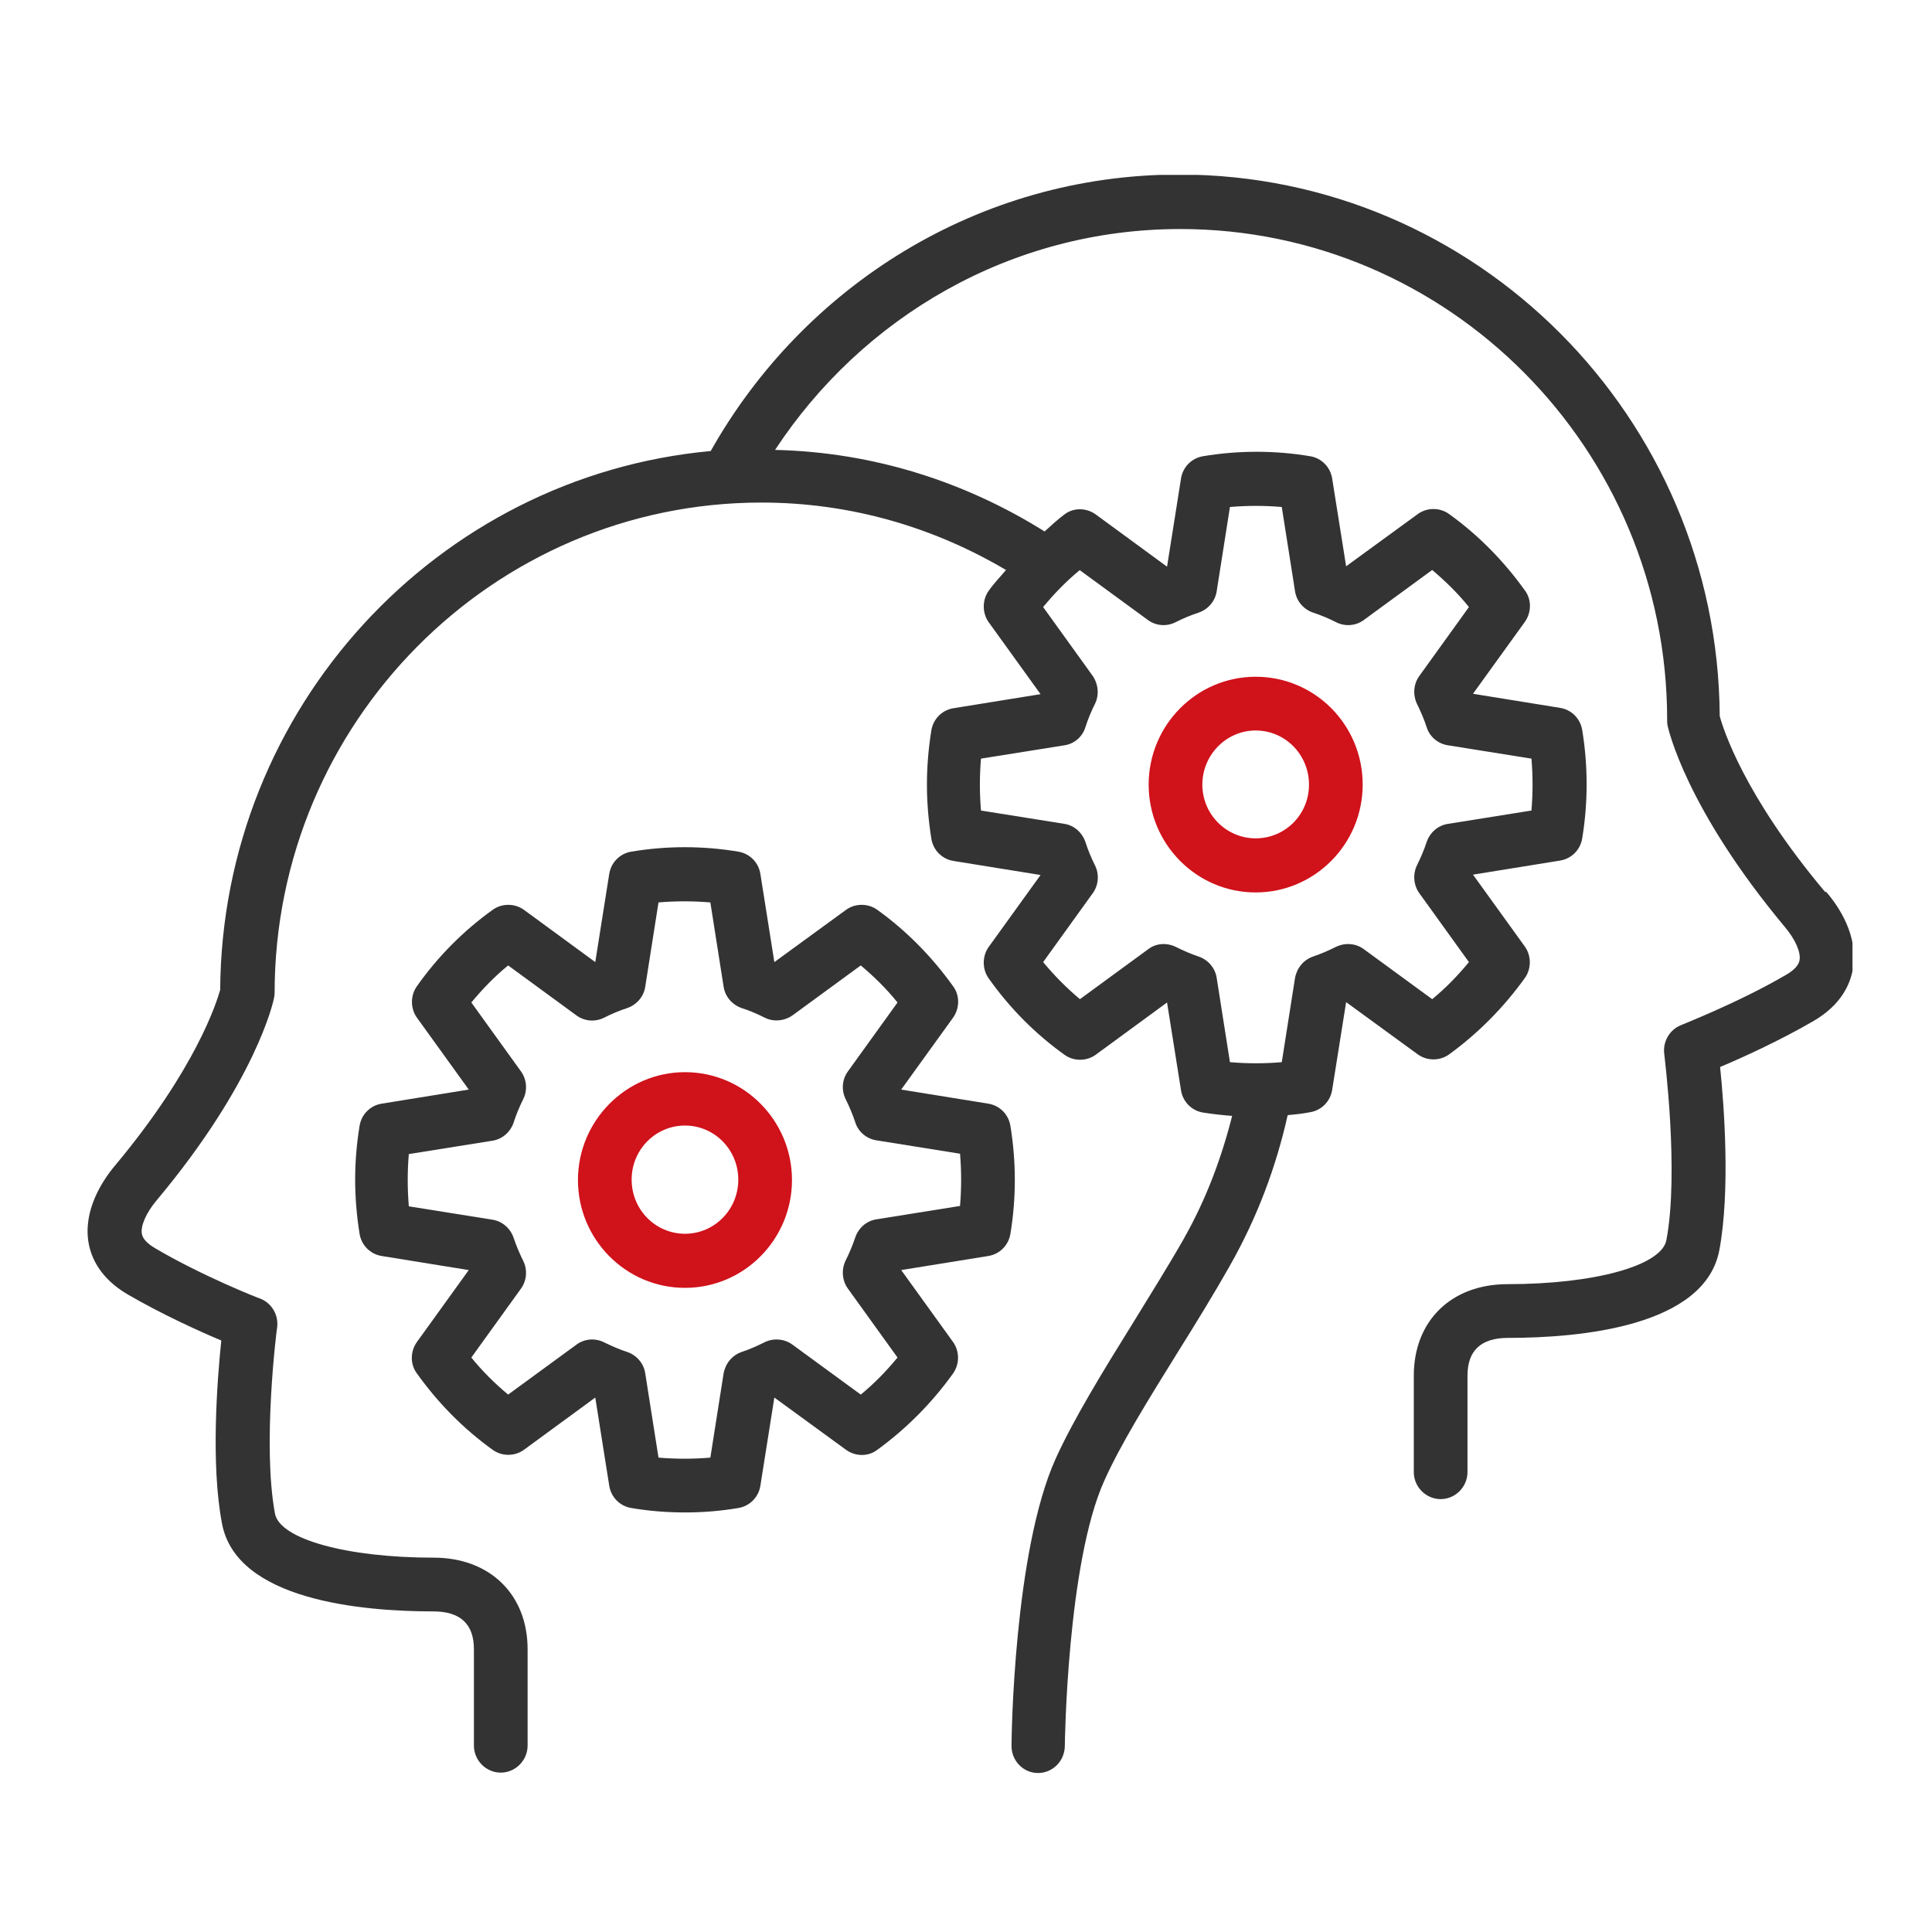
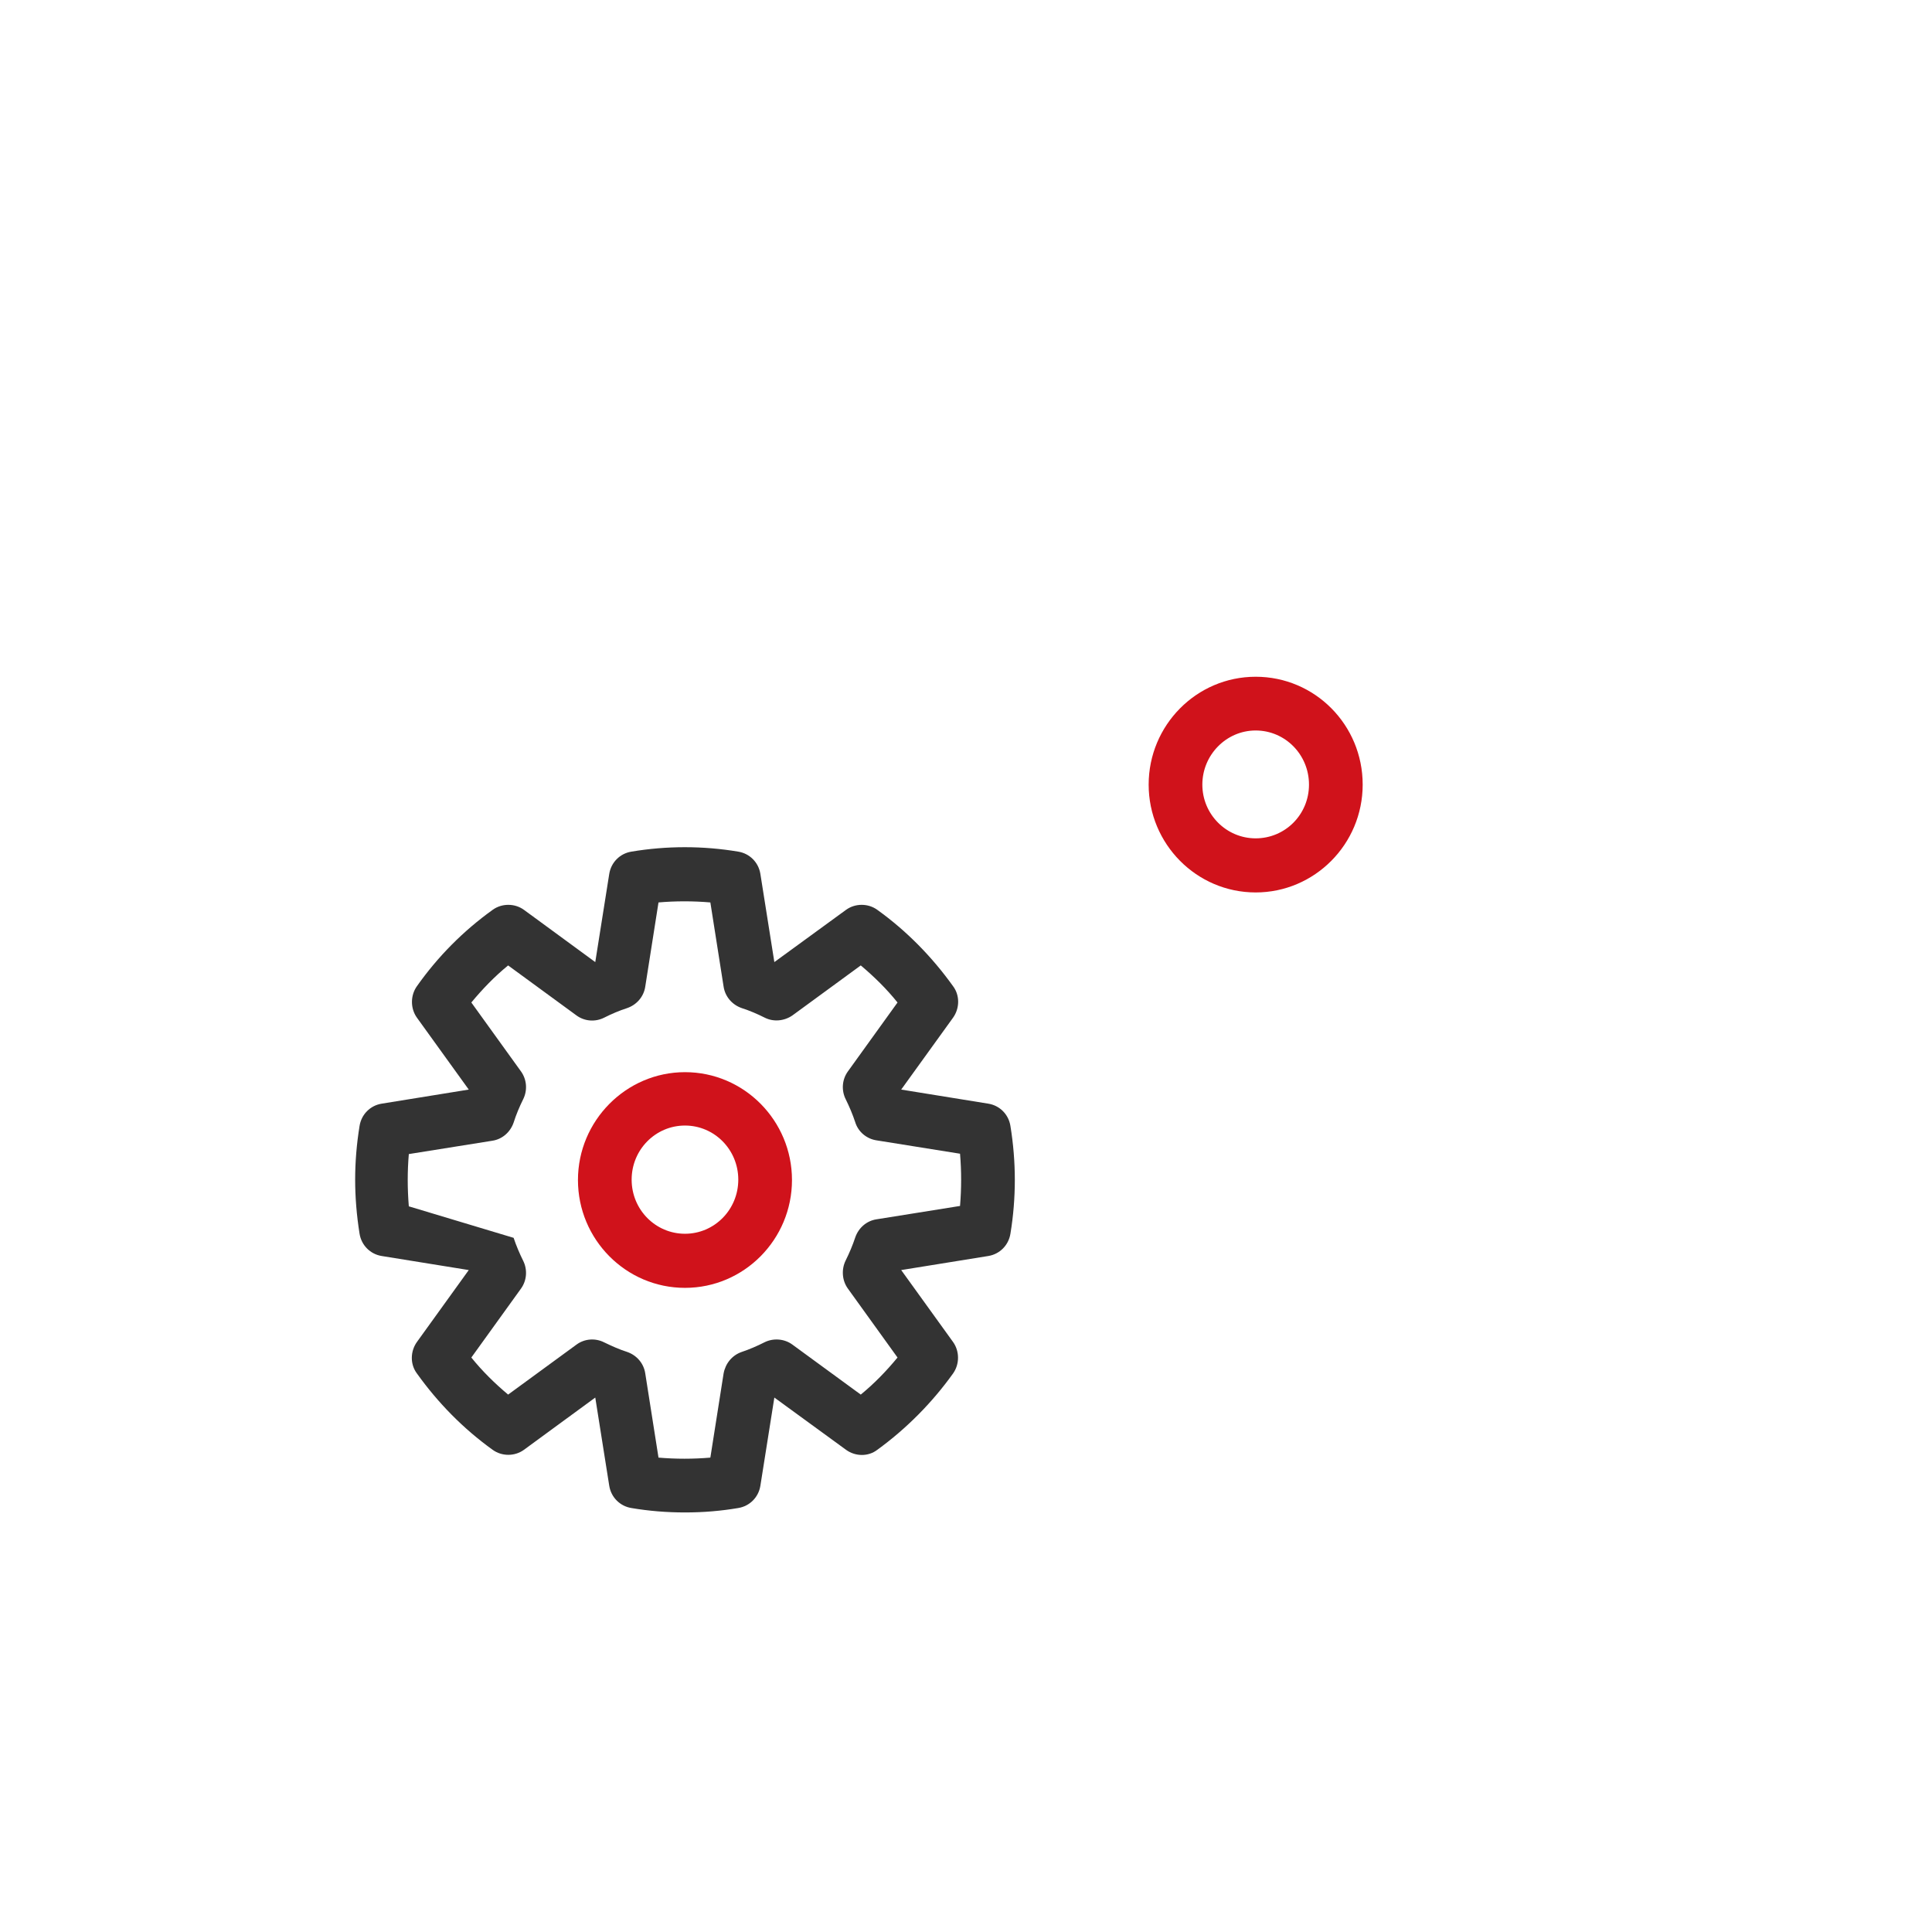
<svg xmlns="http://www.w3.org/2000/svg" width="81" height="81" viewBox="0 0 81 81" fill="none">
  <g clip-path="url(#clip0_977_16346)">
-     <path d="M76.51 37.385C73.118 33.345 72.239 30.548 72.1 30.019C72.023 17.496 61.895 7.318 49.438 7.318C41.005 7.318 33.682 12.011 29.797 18.91C18.327 19.966 9.308 29.678 9.231 41.502C9.077 42.046 8.198 44.827 4.822 48.867C4.298 49.489 3.481 50.732 3.712 52.099C3.82 52.721 4.19 53.591 5.362 54.274C6.78 55.098 8.353 55.813 9.278 56.201C9.108 57.833 8.83 61.391 9.308 63.877C9.91 67.078 15.12 67.559 18.173 67.559C19.298 67.559 19.869 68.088 19.869 69.144V73.184C19.869 73.806 20.378 74.318 20.994 74.318C21.611 74.318 22.12 73.806 22.12 73.184V69.144C22.12 66.845 20.532 65.306 18.188 65.306C14.535 65.306 11.729 64.529 11.528 63.457C10.989 60.567 11.605 55.688 11.621 55.642C11.683 55.129 11.39 54.632 10.912 54.445C10.881 54.445 8.476 53.497 6.503 52.332C6.163 52.13 5.978 51.928 5.948 51.726C5.886 51.4 6.133 50.84 6.564 50.328C10.727 45.355 11.451 42.015 11.482 41.875C11.498 41.797 11.513 41.72 11.513 41.642C11.513 30.299 20.671 21.07 31.925 21.07C35.671 21.07 39.155 22.111 42.177 23.897C41.93 24.193 41.668 24.457 41.452 24.768C41.175 25.156 41.175 25.7 41.452 26.088L43.626 29.103L39.972 29.693C39.494 29.771 39.124 30.144 39.047 30.625C38.924 31.387 38.862 32.148 38.862 32.894C38.862 33.64 38.924 34.386 39.047 35.163C39.124 35.644 39.494 36.017 39.972 36.095L43.626 36.685L41.452 39.7C41.175 40.088 41.175 40.632 41.452 41.02C42.331 42.263 43.395 43.336 44.628 44.221C45.013 44.501 45.553 44.501 45.938 44.221L48.929 42.03L49.515 45.713C49.592 46.194 49.962 46.567 50.44 46.645C50.841 46.707 51.242 46.754 51.658 46.785C51.211 48.556 50.563 50.281 49.669 51.866C49.669 51.866 49.669 51.881 49.654 51.897C48.991 53.062 48.251 54.243 47.526 55.424C46.231 57.506 45.013 59.495 44.258 61.158C42.501 65.058 42.408 72.873 42.408 73.2C42.408 73.821 42.901 74.334 43.518 74.334C44.135 74.334 44.628 73.837 44.643 73.215C44.643 73.138 44.736 65.555 46.293 62.09C46.971 60.567 48.158 58.656 49.423 56.62C50.163 55.44 50.903 54.228 51.566 53.062C51.566 53.062 51.566 53.047 51.581 53.031C52.691 51.074 53.493 48.96 53.986 46.754C54.31 46.723 54.618 46.692 54.926 46.63C55.404 46.552 55.774 46.179 55.851 45.697L56.437 42.015L59.443 44.206C59.829 44.485 60.368 44.485 60.754 44.206C61.972 43.32 63.035 42.248 63.93 41.005C64.207 40.616 64.207 40.072 63.93 39.684L61.756 36.67L65.41 36.079C65.888 36.002 66.258 35.629 66.335 35.147C66.458 34.401 66.52 33.64 66.52 32.878C66.52 32.117 66.458 31.356 66.335 30.61C66.258 30.128 65.888 29.755 65.41 29.678L61.756 29.087L63.93 26.073C64.207 25.684 64.223 25.14 63.93 24.752C63.051 23.524 61.987 22.437 60.754 21.551C60.368 21.271 59.829 21.271 59.443 21.551L56.437 23.742L55.851 20.059C55.774 19.578 55.404 19.205 54.926 19.127C53.446 18.879 51.92 18.879 50.44 19.127C49.962 19.205 49.592 19.578 49.515 20.059L48.929 23.758L45.938 21.567C45.553 21.287 45.013 21.271 44.628 21.567C44.335 21.784 44.073 22.033 43.795 22.282C40.496 20.215 36.642 18.956 32.495 18.863C36.149 13.3 42.377 9.602 49.484 9.602C60.738 9.602 69.896 18.832 69.896 30.175C69.896 30.253 69.896 30.33 69.911 30.408C69.942 30.548 70.667 33.873 74.829 38.861C75.261 39.373 75.508 39.917 75.446 40.259C75.415 40.461 75.215 40.678 74.891 40.865C72.902 42.03 70.497 42.963 70.482 42.978C70.004 43.165 69.711 43.662 69.773 44.175C69.773 44.221 70.405 49.116 69.865 51.99C69.665 53.062 66.859 53.839 63.205 53.839C60.846 53.839 59.274 55.377 59.274 57.677V61.717C59.274 62.339 59.783 62.851 60.399 62.851C61.016 62.851 61.525 62.339 61.525 61.717V57.677C61.525 56.62 62.095 56.092 63.221 56.092C66.273 56.092 71.484 55.611 72.085 52.41C72.548 49.924 72.285 46.365 72.116 44.734C73.041 44.346 74.613 43.631 76.032 42.807C77.203 42.124 77.573 41.253 77.681 40.632C77.928 39.249 77.096 38.006 76.571 37.4L76.51 37.385ZM45.26 23.897L48.128 25.995C48.467 26.244 48.914 26.275 49.284 26.088C49.592 25.933 49.916 25.793 50.255 25.684C50.656 25.544 50.949 25.203 51.011 24.783L51.566 21.256C52.29 21.194 53.015 21.194 53.739 21.256L54.294 24.783C54.356 25.203 54.649 25.544 55.05 25.684C55.389 25.793 55.713 25.933 56.021 26.088C56.391 26.275 56.838 26.244 57.177 25.995L60.045 23.897C60.6 24.364 61.124 24.876 61.586 25.451L59.505 28.341C59.258 28.683 59.228 29.134 59.413 29.522C59.567 29.833 59.706 30.159 59.813 30.486C59.937 30.89 60.291 31.185 60.708 31.247L64.207 31.806C64.238 32.179 64.253 32.537 64.253 32.894C64.253 33.251 64.238 33.624 64.207 33.982L60.708 34.541C60.291 34.603 59.952 34.898 59.813 35.302C59.706 35.629 59.567 35.955 59.413 36.266C59.228 36.639 59.258 37.105 59.505 37.447L61.586 40.337C61.124 40.896 60.615 41.424 60.045 41.891L57.177 39.793C56.838 39.544 56.391 39.513 56.005 39.7C55.697 39.855 55.373 39.995 55.05 40.104C54.649 40.243 54.371 40.585 54.294 41.005L53.739 44.532C53.03 44.594 52.29 44.594 51.566 44.532L51.011 41.005C50.949 40.585 50.656 40.243 50.255 40.104C49.931 39.995 49.608 39.855 49.299 39.7C48.914 39.513 48.467 39.544 48.143 39.793L45.276 41.891C44.721 41.424 44.212 40.912 43.734 40.337L45.815 37.447C46.062 37.105 46.093 36.654 45.908 36.281C45.753 35.971 45.615 35.644 45.507 35.302C45.368 34.898 45.029 34.603 44.628 34.541L41.128 33.982C41.098 33.609 41.082 33.251 41.082 32.894C41.082 32.537 41.098 32.164 41.128 31.806L44.628 31.247C45.044 31.185 45.383 30.89 45.507 30.486C45.615 30.144 45.753 29.817 45.908 29.507C46.093 29.134 46.046 28.683 45.815 28.341L43.734 25.451C44.196 24.892 44.705 24.364 45.276 23.897H45.26Z" fill="#333333" />
    <path d="M52.645 37.416C55.111 37.416 57.131 35.396 57.131 32.895C57.131 30.393 55.127 28.373 52.645 28.373C50.162 28.373 48.158 30.409 48.158 32.895C48.158 35.381 50.162 37.416 52.645 37.416ZM52.645 30.626C53.878 30.626 54.88 31.636 54.88 32.895C54.88 34.153 53.878 35.148 52.645 35.148C51.411 35.148 50.409 34.138 50.409 32.895C50.409 31.652 51.411 30.626 52.645 30.626Z" fill="#D0121B" />
-     <path d="M42.547 49.473C42.547 48.727 42.486 47.965 42.362 47.204C42.285 46.722 41.915 46.349 41.437 46.272L37.783 45.681L39.957 42.667C40.235 42.279 40.25 41.735 39.957 41.346C39.078 40.119 38.015 39.031 36.781 38.145C36.396 37.866 35.856 37.866 35.471 38.145L32.465 40.336L31.879 36.638C31.802 36.157 31.432 35.784 30.954 35.706C29.474 35.457 27.948 35.457 26.468 35.706C25.99 35.784 25.62 36.157 25.543 36.638L24.957 40.336L21.966 38.145C21.581 37.866 21.041 37.866 20.655 38.145C19.422 39.031 18.358 40.103 17.48 41.346C17.202 41.735 17.202 42.279 17.48 42.667L19.653 45.681L16 46.272C15.522 46.349 15.152 46.722 15.075 47.204C14.951 47.965 14.89 48.727 14.89 49.457C14.89 50.187 14.951 50.949 15.075 51.726C15.152 52.207 15.522 52.58 16 52.658L19.653 53.248L17.48 56.263C17.202 56.651 17.187 57.195 17.48 57.584C18.358 58.811 19.422 59.899 20.655 60.784C21.041 61.064 21.581 61.064 21.966 60.784L24.957 58.593L25.543 62.292C25.62 62.773 25.99 63.146 26.468 63.224C27.192 63.348 27.948 63.41 28.718 63.41C29.489 63.41 30.229 63.348 30.954 63.224C31.432 63.146 31.802 62.773 31.879 62.292L32.465 58.593L35.471 60.784C35.856 61.064 36.396 61.08 36.781 60.784C37.999 59.899 39.078 58.811 39.957 57.584C40.235 57.195 40.235 56.651 39.957 56.263L37.783 53.248L41.437 52.658C41.915 52.58 42.285 52.207 42.362 51.726C42.486 50.98 42.547 50.218 42.547 49.457V49.473ZM40.25 50.56L36.751 51.12C36.334 51.182 35.995 51.477 35.856 51.881C35.748 52.207 35.61 52.534 35.456 52.844C35.27 53.217 35.301 53.684 35.548 54.025L37.629 56.915C37.167 57.475 36.658 58.003 36.088 58.469L33.22 56.372C32.881 56.123 32.418 56.092 32.048 56.278C31.74 56.434 31.416 56.574 31.093 56.682C30.692 56.822 30.414 57.164 30.337 57.584L29.782 61.111C29.058 61.173 28.333 61.173 27.608 61.111L27.053 57.584C26.992 57.164 26.699 56.822 26.298 56.682C25.959 56.574 25.651 56.434 25.327 56.278C24.957 56.092 24.51 56.123 24.171 56.372L21.303 58.469C20.748 58.003 20.224 57.49 19.761 56.915L21.843 54.025C22.089 53.684 22.12 53.233 21.935 52.86C21.781 52.549 21.642 52.223 21.534 51.897C21.395 51.493 21.056 51.197 20.64 51.135L17.14 50.576C17.11 50.203 17.094 49.846 17.094 49.473C17.094 49.1 17.11 48.742 17.14 48.385L20.64 47.826C21.056 47.764 21.395 47.468 21.534 47.064C21.642 46.722 21.781 46.396 21.935 46.085C22.12 45.712 22.089 45.262 21.843 44.92L19.761 42.03C20.224 41.471 20.733 40.942 21.303 40.476L24.171 42.574C24.51 42.822 24.957 42.853 25.327 42.667C25.635 42.512 25.959 42.372 26.298 42.263C26.699 42.123 26.992 41.781 27.053 41.362L27.608 37.835C28.333 37.773 29.058 37.773 29.782 37.835L30.337 41.362C30.399 41.781 30.692 42.123 31.093 42.263C31.432 42.372 31.756 42.512 32.064 42.667C32.434 42.853 32.881 42.807 33.22 42.574L36.088 40.476C36.643 40.942 37.167 41.455 37.629 42.03L35.548 44.92C35.301 45.262 35.27 45.712 35.456 46.085C35.61 46.396 35.748 46.722 35.856 47.049C35.98 47.453 36.334 47.748 36.751 47.81L40.25 48.37C40.281 48.742 40.296 49.1 40.296 49.457C40.296 49.815 40.281 50.187 40.25 50.56Z" fill="#333333" />
+     <path d="M42.547 49.473C42.547 48.727 42.486 47.965 42.362 47.204C42.285 46.722 41.915 46.349 41.437 46.272L37.783 45.681L39.957 42.667C40.235 42.279 40.25 41.735 39.957 41.346C39.078 40.119 38.015 39.031 36.781 38.145C36.396 37.866 35.856 37.866 35.471 38.145L32.465 40.336L31.879 36.638C31.802 36.157 31.432 35.784 30.954 35.706C29.474 35.457 27.948 35.457 26.468 35.706C25.99 35.784 25.62 36.157 25.543 36.638L24.957 40.336L21.966 38.145C21.581 37.866 21.041 37.866 20.655 38.145C19.422 39.031 18.358 40.103 17.48 41.346C17.202 41.735 17.202 42.279 17.48 42.667L19.653 45.681L16 46.272C15.522 46.349 15.152 46.722 15.075 47.204C14.951 47.965 14.89 48.727 14.89 49.457C14.89 50.187 14.951 50.949 15.075 51.726C15.152 52.207 15.522 52.58 16 52.658L19.653 53.248L17.48 56.263C17.202 56.651 17.187 57.195 17.48 57.584C18.358 58.811 19.422 59.899 20.655 60.784C21.041 61.064 21.581 61.064 21.966 60.784L24.957 58.593L25.543 62.292C25.62 62.773 25.99 63.146 26.468 63.224C27.192 63.348 27.948 63.41 28.718 63.41C29.489 63.41 30.229 63.348 30.954 63.224C31.432 63.146 31.802 62.773 31.879 62.292L32.465 58.593L35.471 60.784C35.856 61.064 36.396 61.08 36.781 60.784C37.999 59.899 39.078 58.811 39.957 57.584C40.235 57.195 40.235 56.651 39.957 56.263L37.783 53.248L41.437 52.658C41.915 52.58 42.285 52.207 42.362 51.726C42.486 50.98 42.547 50.218 42.547 49.457V49.473ZM40.25 50.56L36.751 51.12C36.334 51.182 35.995 51.477 35.856 51.881C35.748 52.207 35.61 52.534 35.456 52.844C35.27 53.217 35.301 53.684 35.548 54.025L37.629 56.915C37.167 57.475 36.658 58.003 36.088 58.469L33.22 56.372C32.881 56.123 32.418 56.092 32.048 56.278C31.74 56.434 31.416 56.574 31.093 56.682C30.692 56.822 30.414 57.164 30.337 57.584L29.782 61.111C29.058 61.173 28.333 61.173 27.608 61.111L27.053 57.584C26.992 57.164 26.699 56.822 26.298 56.682C25.959 56.574 25.651 56.434 25.327 56.278C24.957 56.092 24.51 56.123 24.171 56.372L21.303 58.469C20.748 58.003 20.224 57.49 19.761 56.915L21.843 54.025C22.089 53.684 22.12 53.233 21.935 52.86C21.781 52.549 21.642 52.223 21.534 51.897L17.14 50.576C17.11 50.203 17.094 49.846 17.094 49.473C17.094 49.1 17.11 48.742 17.14 48.385L20.64 47.826C21.056 47.764 21.395 47.468 21.534 47.064C21.642 46.722 21.781 46.396 21.935 46.085C22.12 45.712 22.089 45.262 21.843 44.92L19.761 42.03C20.224 41.471 20.733 40.942 21.303 40.476L24.171 42.574C24.51 42.822 24.957 42.853 25.327 42.667C25.635 42.512 25.959 42.372 26.298 42.263C26.699 42.123 26.992 41.781 27.053 41.362L27.608 37.835C28.333 37.773 29.058 37.773 29.782 37.835L30.337 41.362C30.399 41.781 30.692 42.123 31.093 42.263C31.432 42.372 31.756 42.512 32.064 42.667C32.434 42.853 32.881 42.807 33.22 42.574L36.088 40.476C36.643 40.942 37.167 41.455 37.629 42.03L35.548 44.92C35.301 45.262 35.27 45.712 35.456 46.085C35.61 46.396 35.748 46.722 35.856 47.049C35.98 47.453 36.334 47.748 36.751 47.81L40.25 48.37C40.281 48.742 40.296 49.1 40.296 49.457C40.296 49.815 40.281 50.187 40.25 50.56Z" fill="#333333" />
    <path d="M28.718 44.951C26.251 44.951 24.231 46.987 24.231 49.473C24.231 51.959 26.236 53.994 28.718 53.994C31.2 53.994 33.204 51.959 33.204 49.473C33.204 46.987 31.2 44.951 28.718 44.951ZM28.718 51.726C27.484 51.726 26.482 50.716 26.482 49.457C26.482 48.199 27.484 47.189 28.718 47.189C29.951 47.189 30.953 48.199 30.953 49.457C30.953 50.716 29.951 51.726 28.718 51.726Z" fill="#D0121B" />
  </g>
  <defs>
    <clipPath id="clip0_977_16346">
      <rect width="74" height="67" fill="white" transform="translate(3.666 7.334)" />
    </clipPath>
  </defs>
</svg>